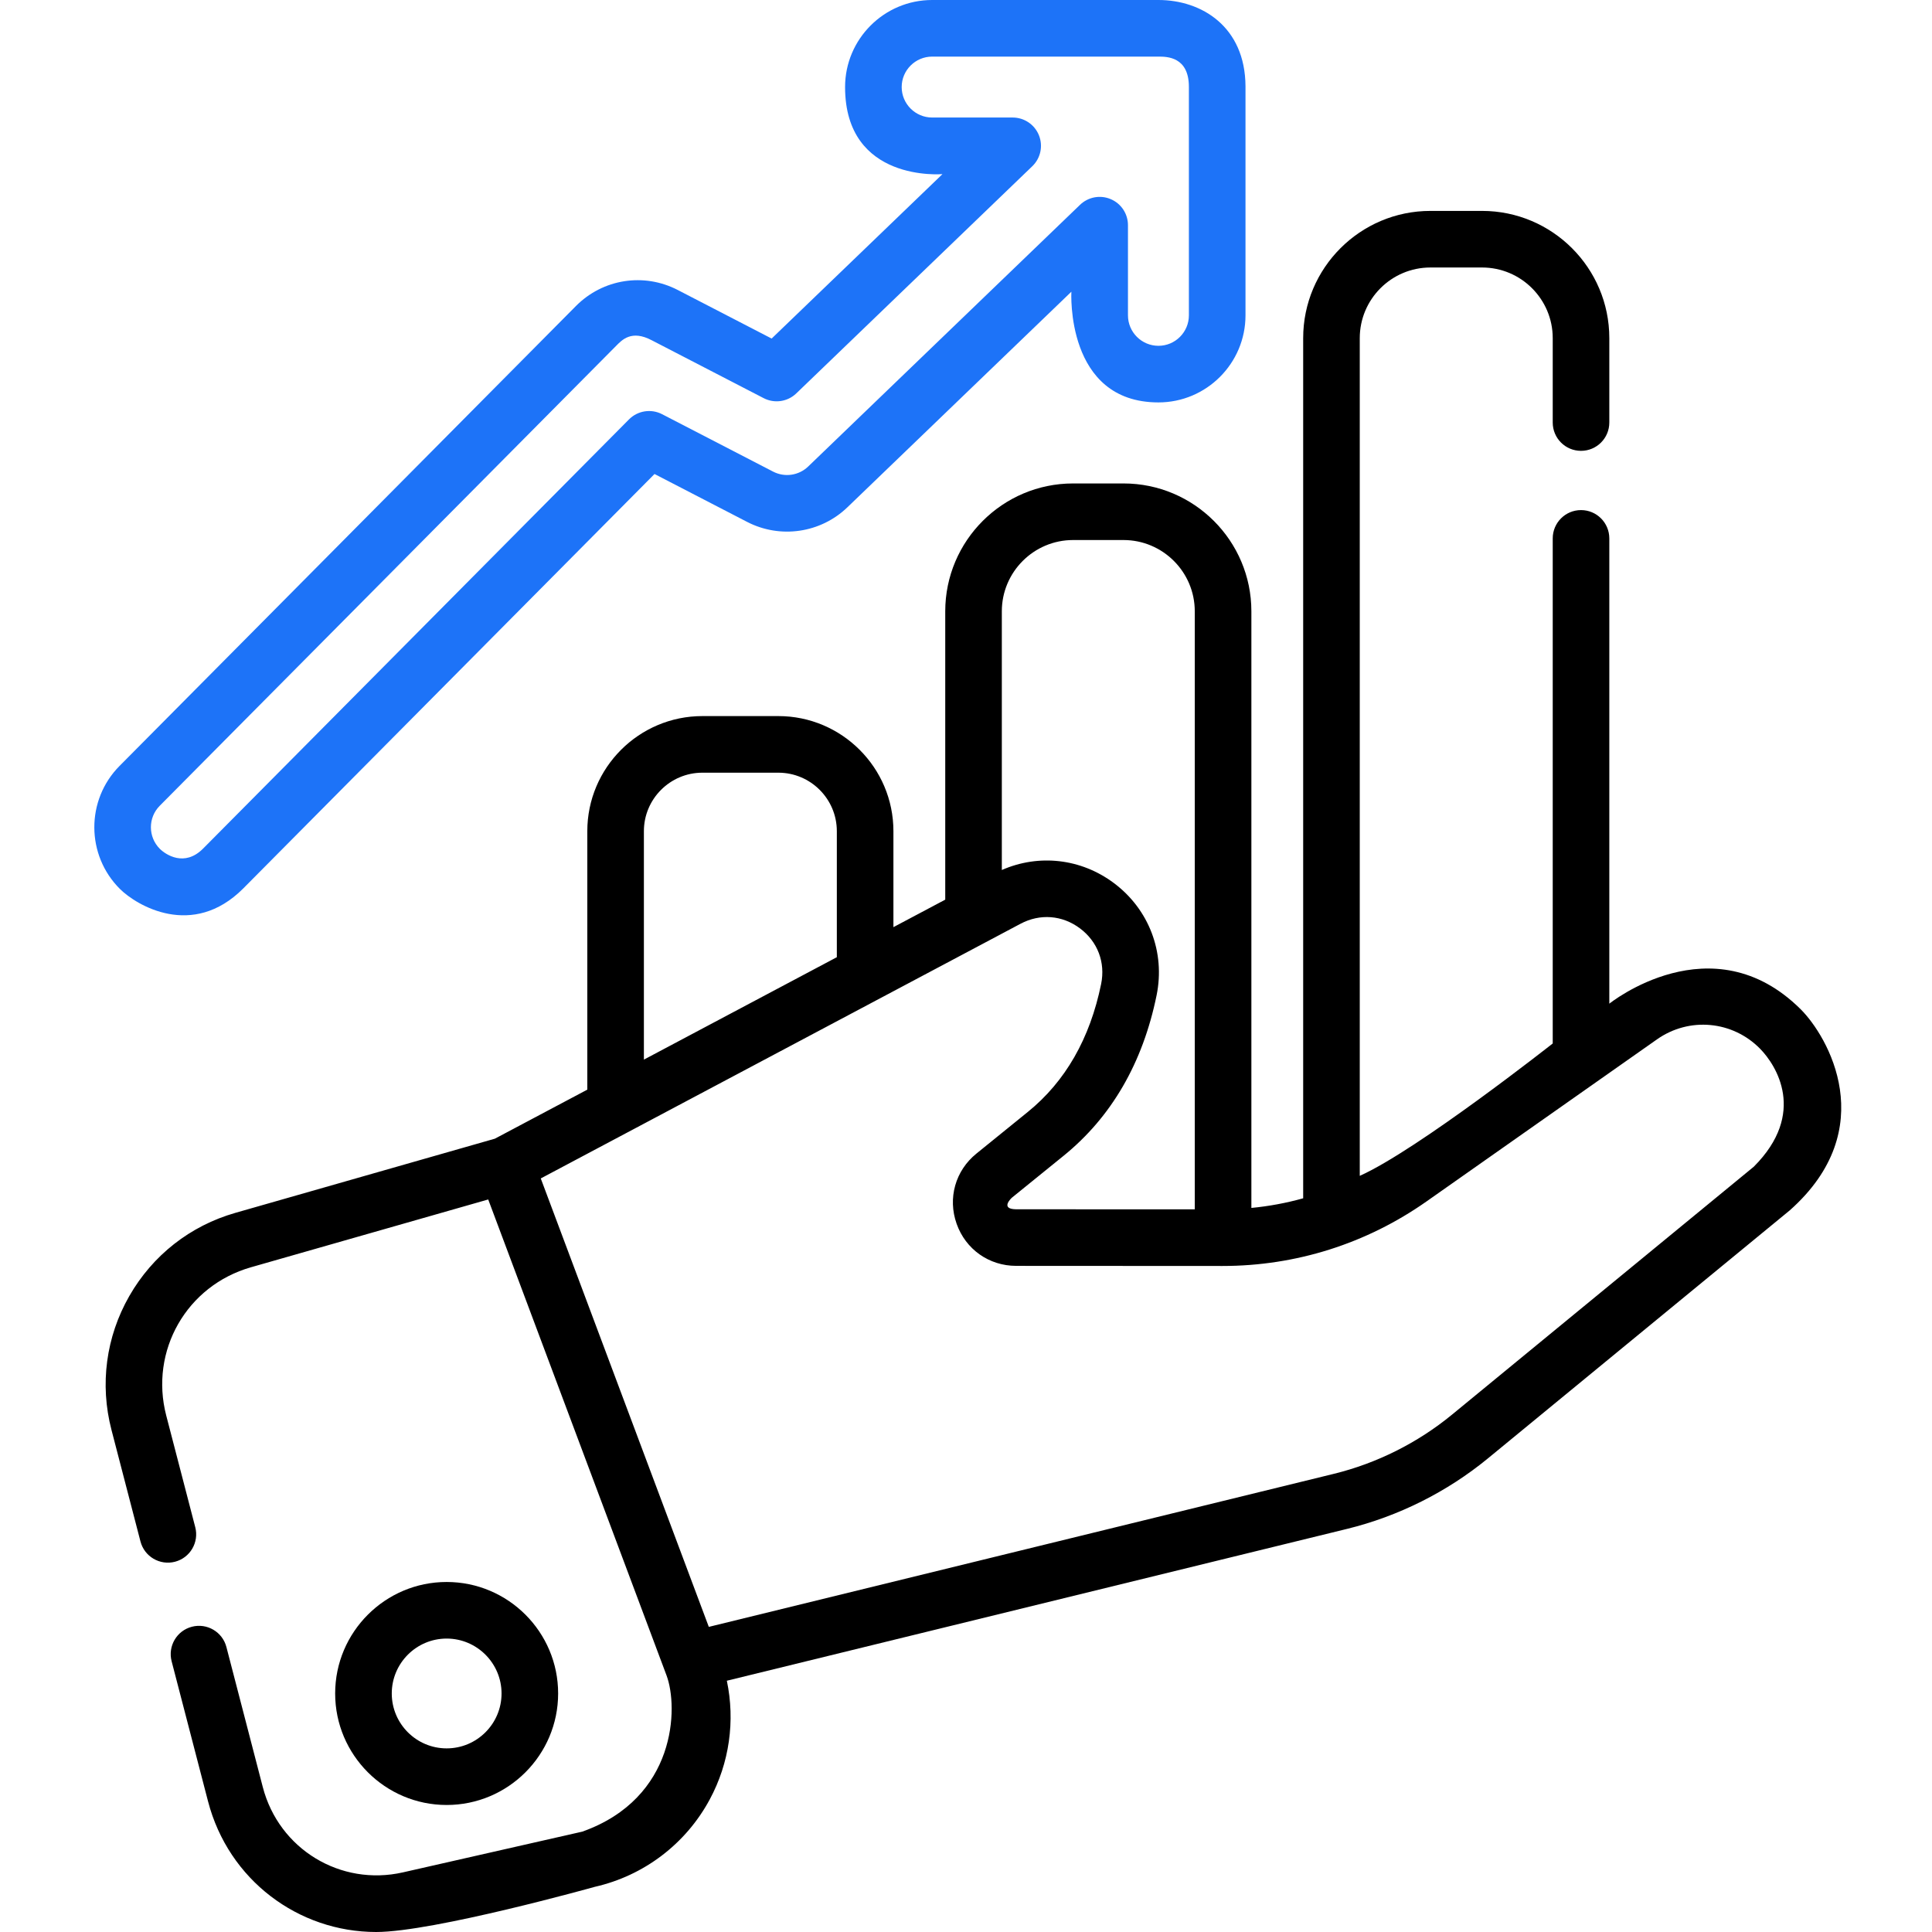
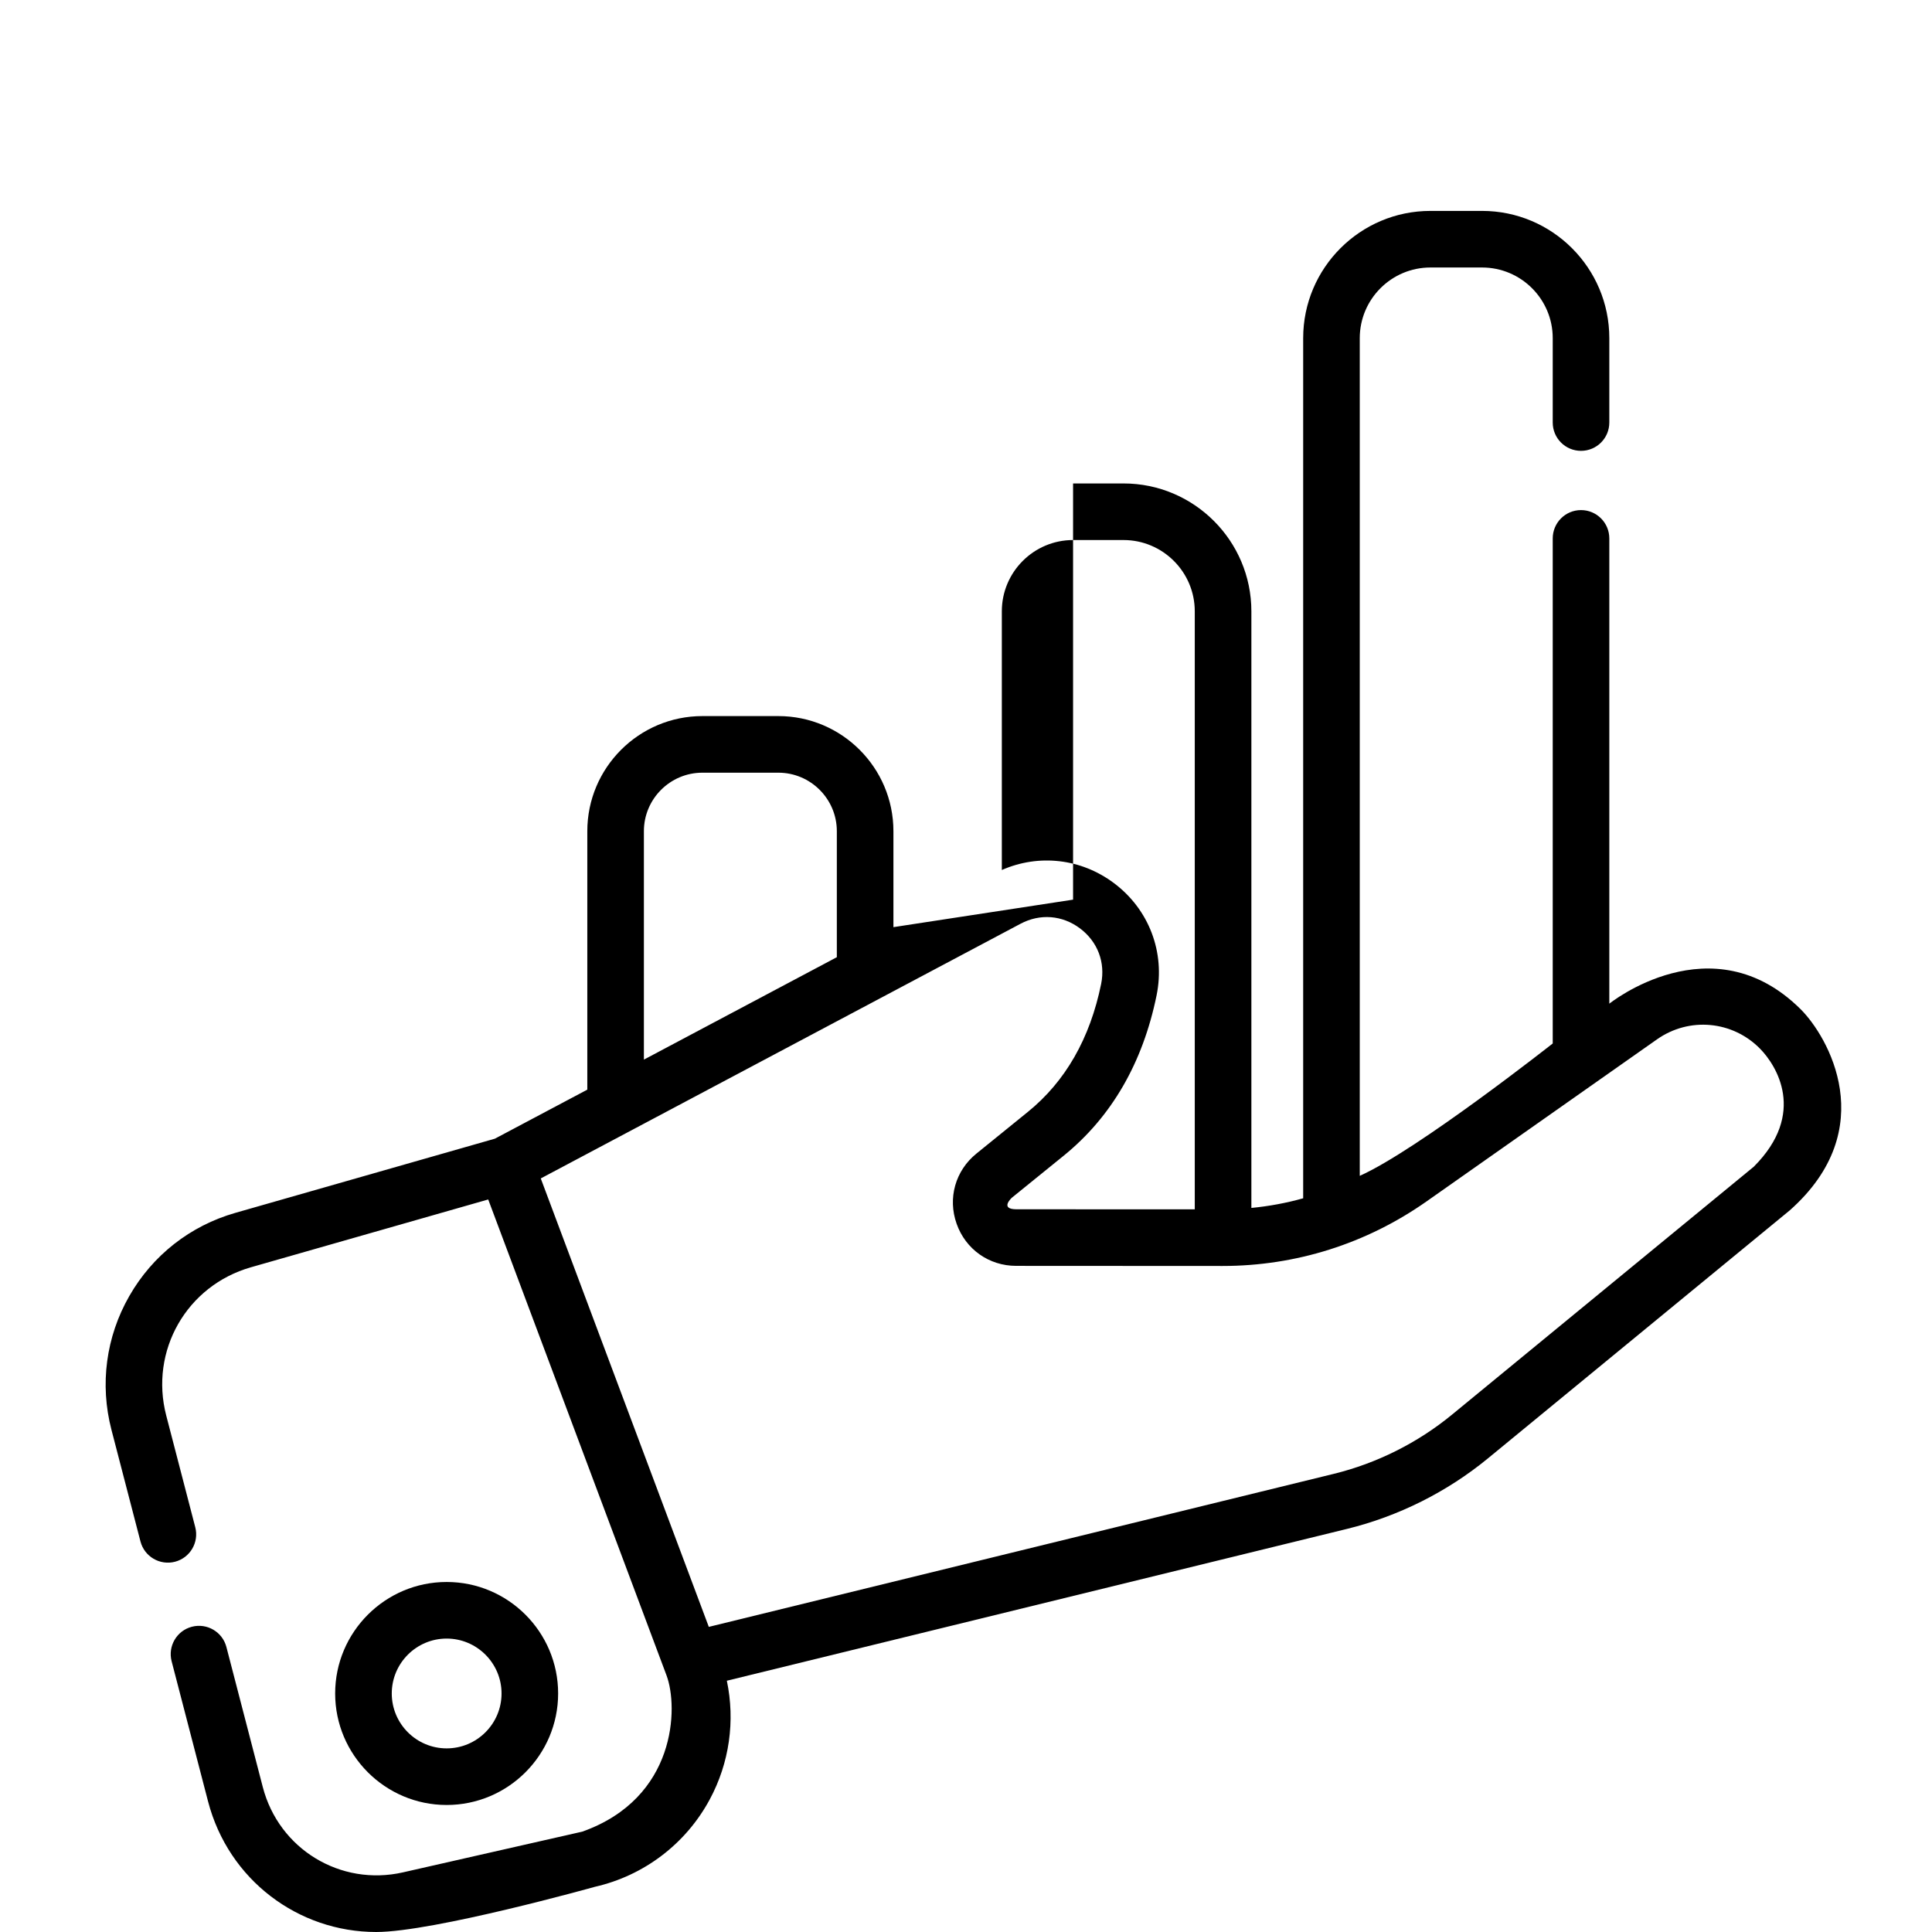
<svg xmlns="http://www.w3.org/2000/svg" width="90" height="90" viewBox="0 0 90 90" fill="none">
-   <path d="M83.885 47.018C79.749 42.901 74.968 46.755 74.968 46.755V25.081C74.968 24.353 74.378 23.762 73.65 23.762C72.921 23.762 72.332 24.353 72.332 25.081V48.609C72.332 48.609 66.045 53.565 63.343 54.776V15.751C63.343 13.937 64.819 12.461 66.633 12.461H69.042C70.856 12.461 72.332 13.937 72.332 15.751V19.683C72.332 20.412 72.921 21.002 73.65 21.002C74.378 21.002 74.968 20.412 74.968 19.683V15.751C74.968 12.483 72.31 9.825 69.042 9.825H66.633C63.365 9.825 60.707 12.483 60.707 15.751V55.821C59.92 56.042 59.114 56.191 58.294 56.27V28.477C58.294 25.192 55.622 22.521 52.338 22.521H49.988C46.705 22.521 44.033 25.192 44.033 28.477V41.909L41.619 43.19V38.72C41.619 35.764 39.214 33.358 36.258 33.358H32.72C29.763 33.358 27.359 35.764 27.359 38.72V50.76L23.054 53.044L10.966 56.499C8.863 57.1 7.107 58.477 6.022 60.377C4.936 62.276 4.642 64.489 5.192 66.606L6.544 71.808C6.727 72.512 7.447 72.935 8.152 72.752C8.856 72.569 9.279 71.849 9.096 71.144L7.744 65.942C6.96 62.925 8.694 59.89 11.691 59.034L22.743 55.876L31.049 78.045C31.606 79.529 31.518 83.764 27.124 85.325L18.772 87.222C15.861 87.883 12.993 86.138 12.242 83.249L10.547 76.725C10.364 76.02 9.644 75.597 8.939 75.78C8.234 75.963 7.812 76.683 7.995 77.388L9.691 83.913C10.644 87.578 13.9 90 17.525 90C20.188 90 27.708 87.896 27.708 87.896C29.997 87.377 31.948 85.894 33.061 83.828C33.98 82.124 34.253 80.163 33.859 78.295L62.753 71.221C65.142 70.635 67.411 69.5 69.312 67.938L83.373 56.384C87.66 52.582 85.145 48.273 83.885 47.018ZM49.988 25.157H52.338C54.168 25.157 55.657 26.647 55.657 28.477V56.336L47.338 56.333C46.574 56.326 47.103 55.821 47.145 55.787L49.54 53.846C51.775 52.036 53.235 49.519 53.879 46.363C54.287 44.362 53.524 42.358 51.887 41.135C50.359 39.992 48.393 39.772 46.669 40.528V28.477C46.669 26.647 48.158 25.157 49.988 25.157ZM29.995 38.72C29.995 37.218 31.218 35.995 32.72 35.995H36.258C37.76 35.995 38.983 37.218 38.983 38.72V44.59L29.995 49.361V38.72H29.995ZM81.7 54.348L67.638 65.901C66.04 67.214 64.134 68.168 62.126 68.659L33.019 75.786L25.191 54.896L47.541 43.032C48.45 42.55 49.485 42.63 50.308 43.246C51.131 43.862 51.501 44.83 51.295 45.837C50.777 48.377 49.628 50.382 47.881 51.797L45.485 53.739C44.503 54.534 44.141 55.817 44.563 57.008C44.984 58.199 46.073 58.969 47.337 58.969L56.942 58.974H56.949C60.369 58.974 63.655 57.934 66.453 55.967L77.188 48.418C78.691 47.36 80.714 47.547 81.998 48.861C82.738 49.617 84.185 51.861 81.7 54.348V54.348Z" fill="black" />
+   <path d="M83.885 47.018C79.749 42.901 74.968 46.755 74.968 46.755V25.081C74.968 24.353 74.378 23.762 73.65 23.762C72.921 23.762 72.332 24.353 72.332 25.081V48.609C72.332 48.609 66.045 53.565 63.343 54.776V15.751C63.343 13.937 64.819 12.461 66.633 12.461H69.042C70.856 12.461 72.332 13.937 72.332 15.751V19.683C72.332 20.412 72.921 21.002 73.65 21.002C74.378 21.002 74.968 20.412 74.968 19.683V15.751C74.968 12.483 72.31 9.825 69.042 9.825H66.633C63.365 9.825 60.707 12.483 60.707 15.751V55.821C59.92 56.042 59.114 56.191 58.294 56.27V28.477C58.294 25.192 55.622 22.521 52.338 22.521H49.988V41.909L41.619 43.19V38.72C41.619 35.764 39.214 33.358 36.258 33.358H32.72C29.763 33.358 27.359 35.764 27.359 38.72V50.76L23.054 53.044L10.966 56.499C8.863 57.1 7.107 58.477 6.022 60.377C4.936 62.276 4.642 64.489 5.192 66.606L6.544 71.808C6.727 72.512 7.447 72.935 8.152 72.752C8.856 72.569 9.279 71.849 9.096 71.144L7.744 65.942C6.96 62.925 8.694 59.89 11.691 59.034L22.743 55.876L31.049 78.045C31.606 79.529 31.518 83.764 27.124 85.325L18.772 87.222C15.861 87.883 12.993 86.138 12.242 83.249L10.547 76.725C10.364 76.02 9.644 75.597 8.939 75.78C8.234 75.963 7.812 76.683 7.995 77.388L9.691 83.913C10.644 87.578 13.9 90 17.525 90C20.188 90 27.708 87.896 27.708 87.896C29.997 87.377 31.948 85.894 33.061 83.828C33.98 82.124 34.253 80.163 33.859 78.295L62.753 71.221C65.142 70.635 67.411 69.5 69.312 67.938L83.373 56.384C87.66 52.582 85.145 48.273 83.885 47.018ZM49.988 25.157H52.338C54.168 25.157 55.657 26.647 55.657 28.477V56.336L47.338 56.333C46.574 56.326 47.103 55.821 47.145 55.787L49.54 53.846C51.775 52.036 53.235 49.519 53.879 46.363C54.287 44.362 53.524 42.358 51.887 41.135C50.359 39.992 48.393 39.772 46.669 40.528V28.477C46.669 26.647 48.158 25.157 49.988 25.157ZM29.995 38.72C29.995 37.218 31.218 35.995 32.72 35.995H36.258C37.76 35.995 38.983 37.218 38.983 38.72V44.59L29.995 49.361V38.72H29.995ZM81.7 54.348L67.638 65.901C66.04 67.214 64.134 68.168 62.126 68.659L33.019 75.786L25.191 54.896L47.541 43.032C48.45 42.55 49.485 42.63 50.308 43.246C51.131 43.862 51.501 44.83 51.295 45.837C50.777 48.377 49.628 50.382 47.881 51.797L45.485 53.739C44.503 54.534 44.141 55.817 44.563 57.008C44.984 58.199 46.073 58.969 47.337 58.969L56.942 58.974H56.949C60.369 58.974 63.655 57.934 66.453 55.967L77.188 48.418C78.691 47.36 80.714 47.547 81.998 48.861C82.738 49.617 84.185 51.861 81.7 54.348V54.348Z" fill="black" />
  <path d="M26 78.889C26 76.025 23.671 73.695 20.807 73.695C17.943 73.695 15.613 76.025 15.613 78.889C15.613 81.752 17.943 84.083 20.807 84.083C23.671 84.083 26 81.752 26 78.889V78.889ZM18.25 78.889C18.25 77.479 19.396 76.331 20.807 76.331C22.216 76.331 23.364 77.479 23.364 78.889C23.364 80.299 22.217 81.446 20.807 81.446C19.396 81.446 18.25 80.299 18.25 78.889V78.889Z" fill="black" />
-   <path d="M11.326 41.393L30.49 22.081L34.801 24.311C36.345 25.109 38.225 24.836 39.477 23.63L49.909 13.589C49.909 13.589 49.622 18.746 53.965 18.746C56.201 18.746 58.02 16.927 58.02 14.69V4.055C58.02 4.043 58.02 4.03 58.02 4.017C58.005 1.242 55.976 0 53.965 0H43.423C41.186 0 39.367 1.82 39.367 4.055C39.367 8.513 43.904 8.111 43.904 8.111L35.946 15.771L31.573 13.509C29.991 12.691 28.086 12.991 26.831 14.254L5.569 35.68C3.994 37.267 4.004 39.84 5.591 41.415C6.356 42.174 8.968 43.751 11.326 41.393ZM7.44 37.537L28.702 16.111C28.976 15.835 29.417 15.352 30.361 15.851L35.574 18.547C36.076 18.807 36.687 18.718 37.094 18.326L48.089 7.743C48.476 7.37 48.598 6.799 48.397 6.3C48.196 5.801 47.712 5.475 47.174 5.475H43.423C42.641 5.475 42.004 4.838 42.004 4.055C42.004 3.273 42.641 2.637 43.423 2.637H53.965C54.353 2.637 55.383 2.637 55.383 4.047C55.383 4.059 55.383 4.07 55.383 4.083V14.69C55.383 15.472 54.747 16.109 53.965 16.109C53.182 16.109 52.545 15.472 52.545 14.69V10.49C52.545 9.961 52.23 9.483 51.743 9.277C51.257 9.069 50.694 9.174 50.313 9.54L37.649 21.731C37.211 22.153 36.553 22.249 36.013 21.969L30.843 19.295C30.331 19.03 29.707 19.129 29.301 19.537L9.455 39.536C8.59 40.401 7.716 39.809 7.448 39.544C6.893 38.992 6.89 38.092 7.44 37.537V37.537Z" fill="#1D73F8" />
</svg>